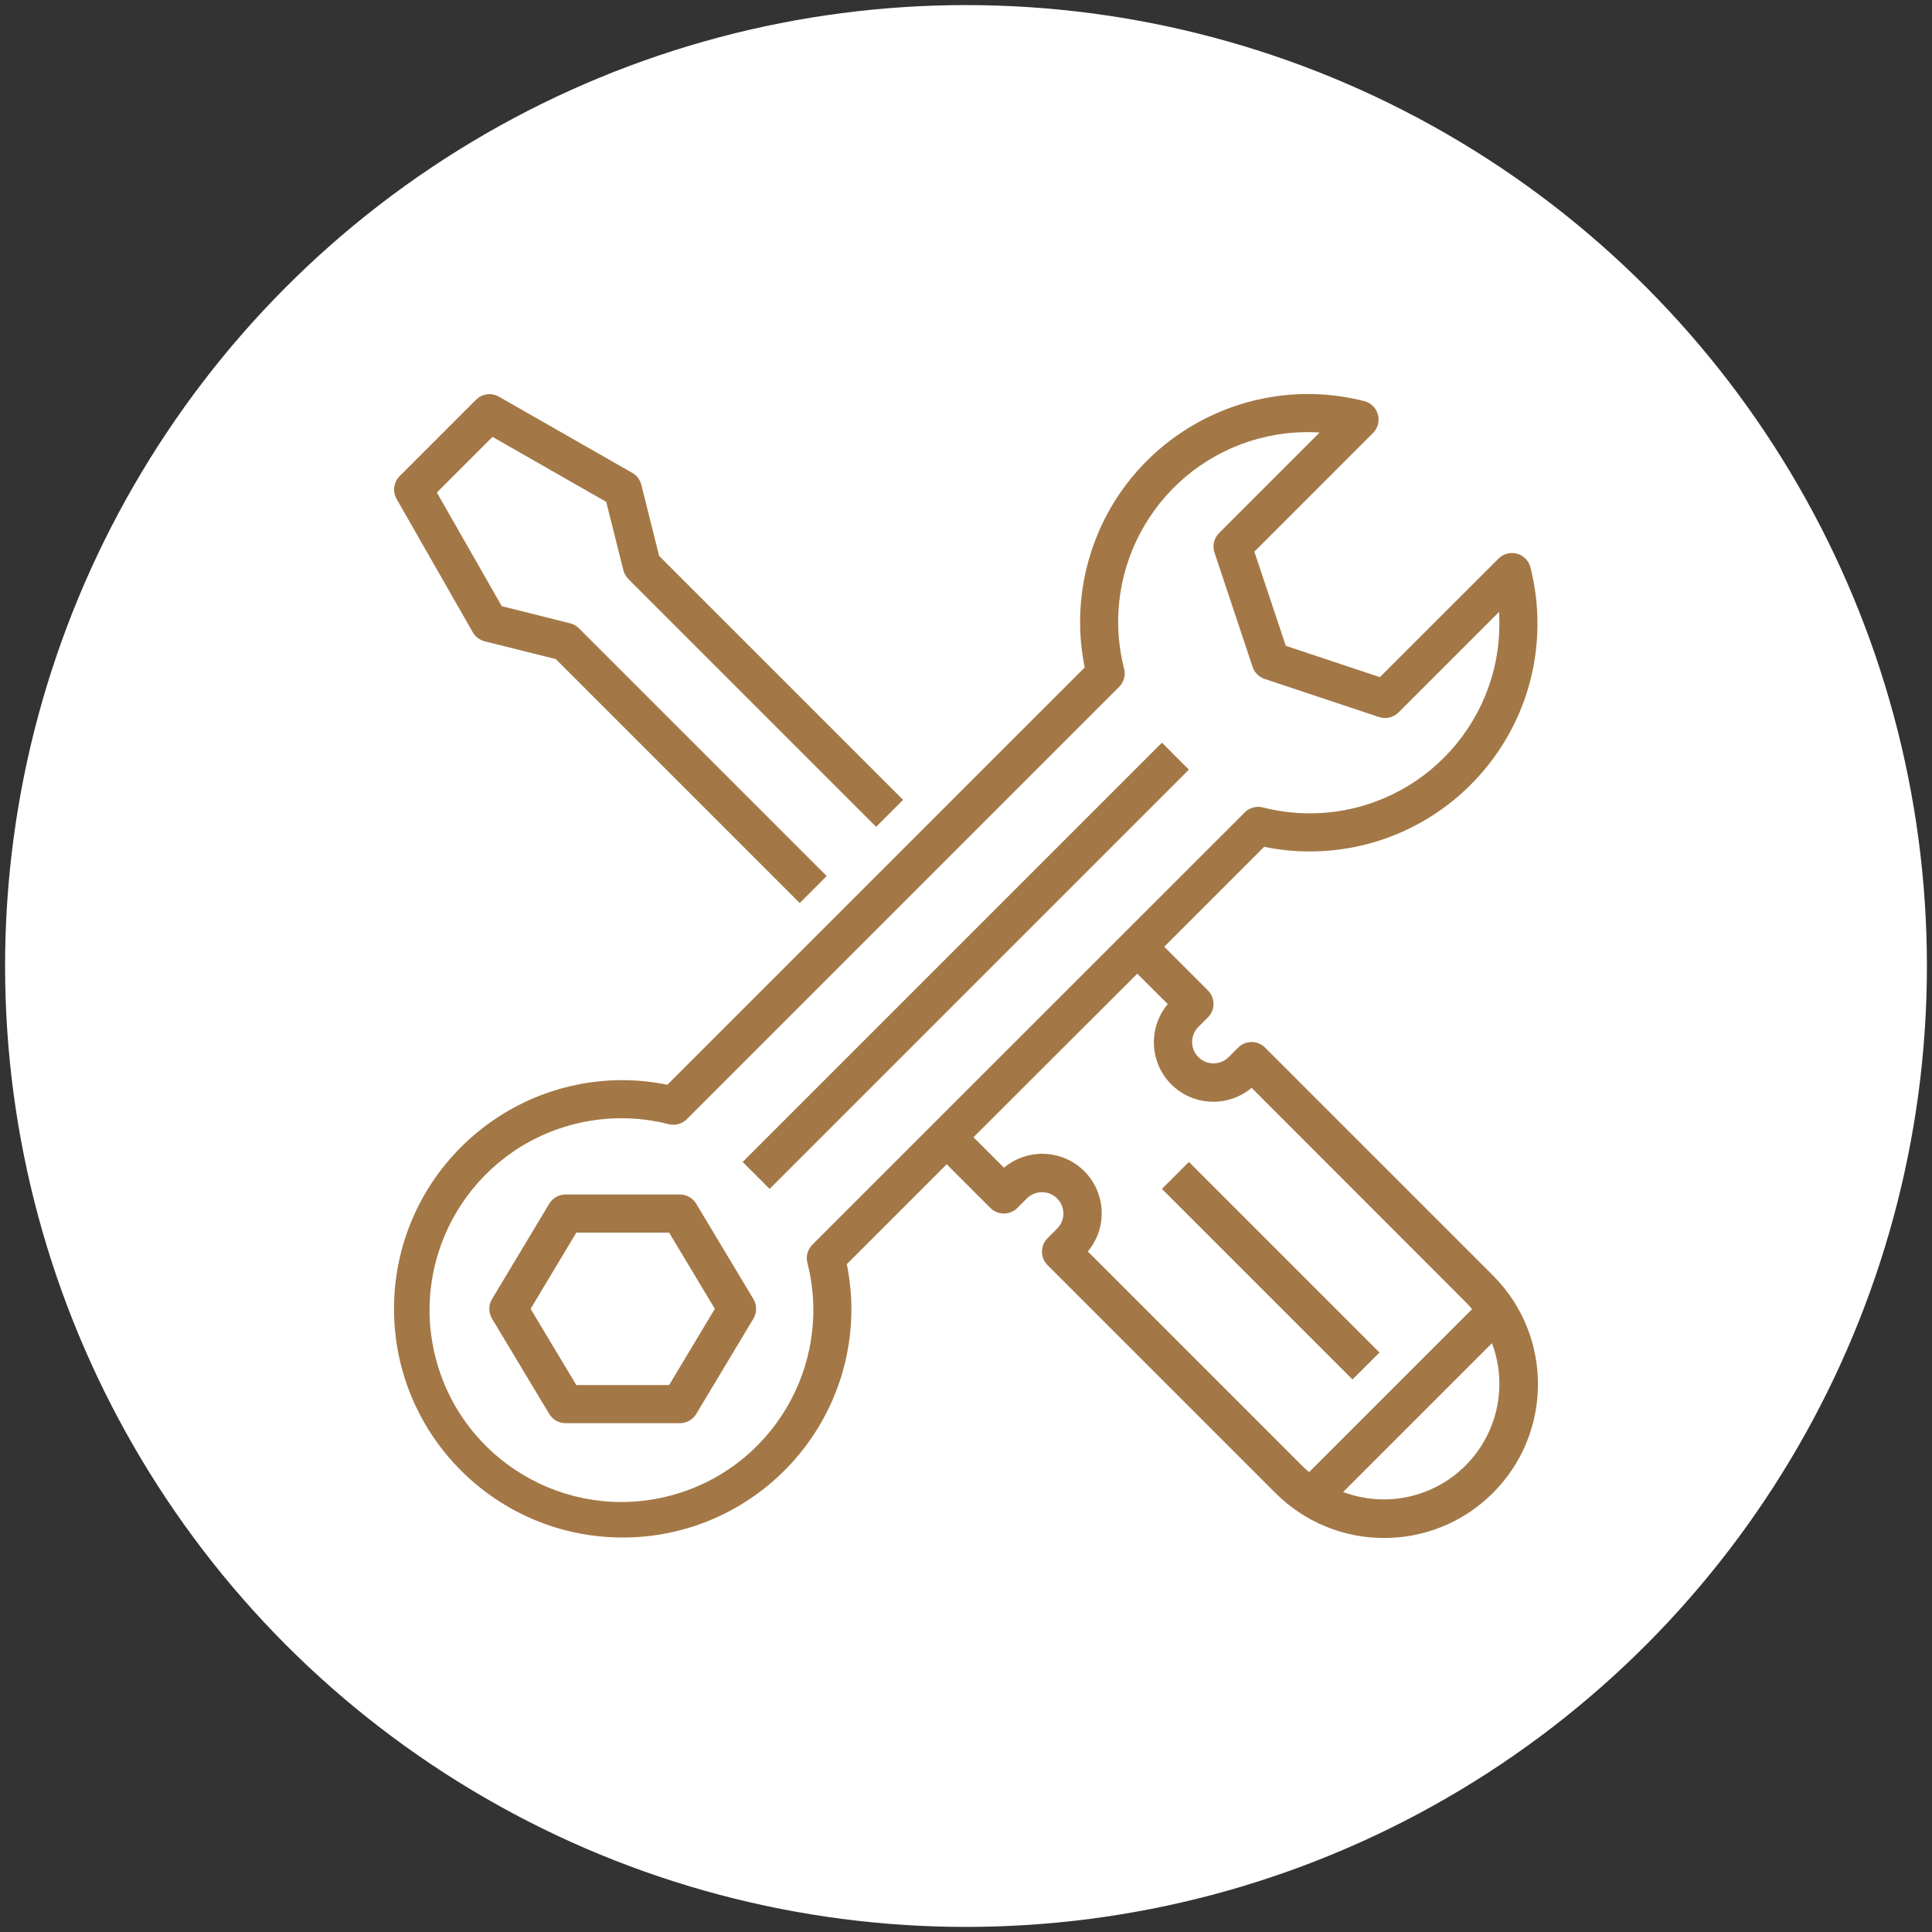
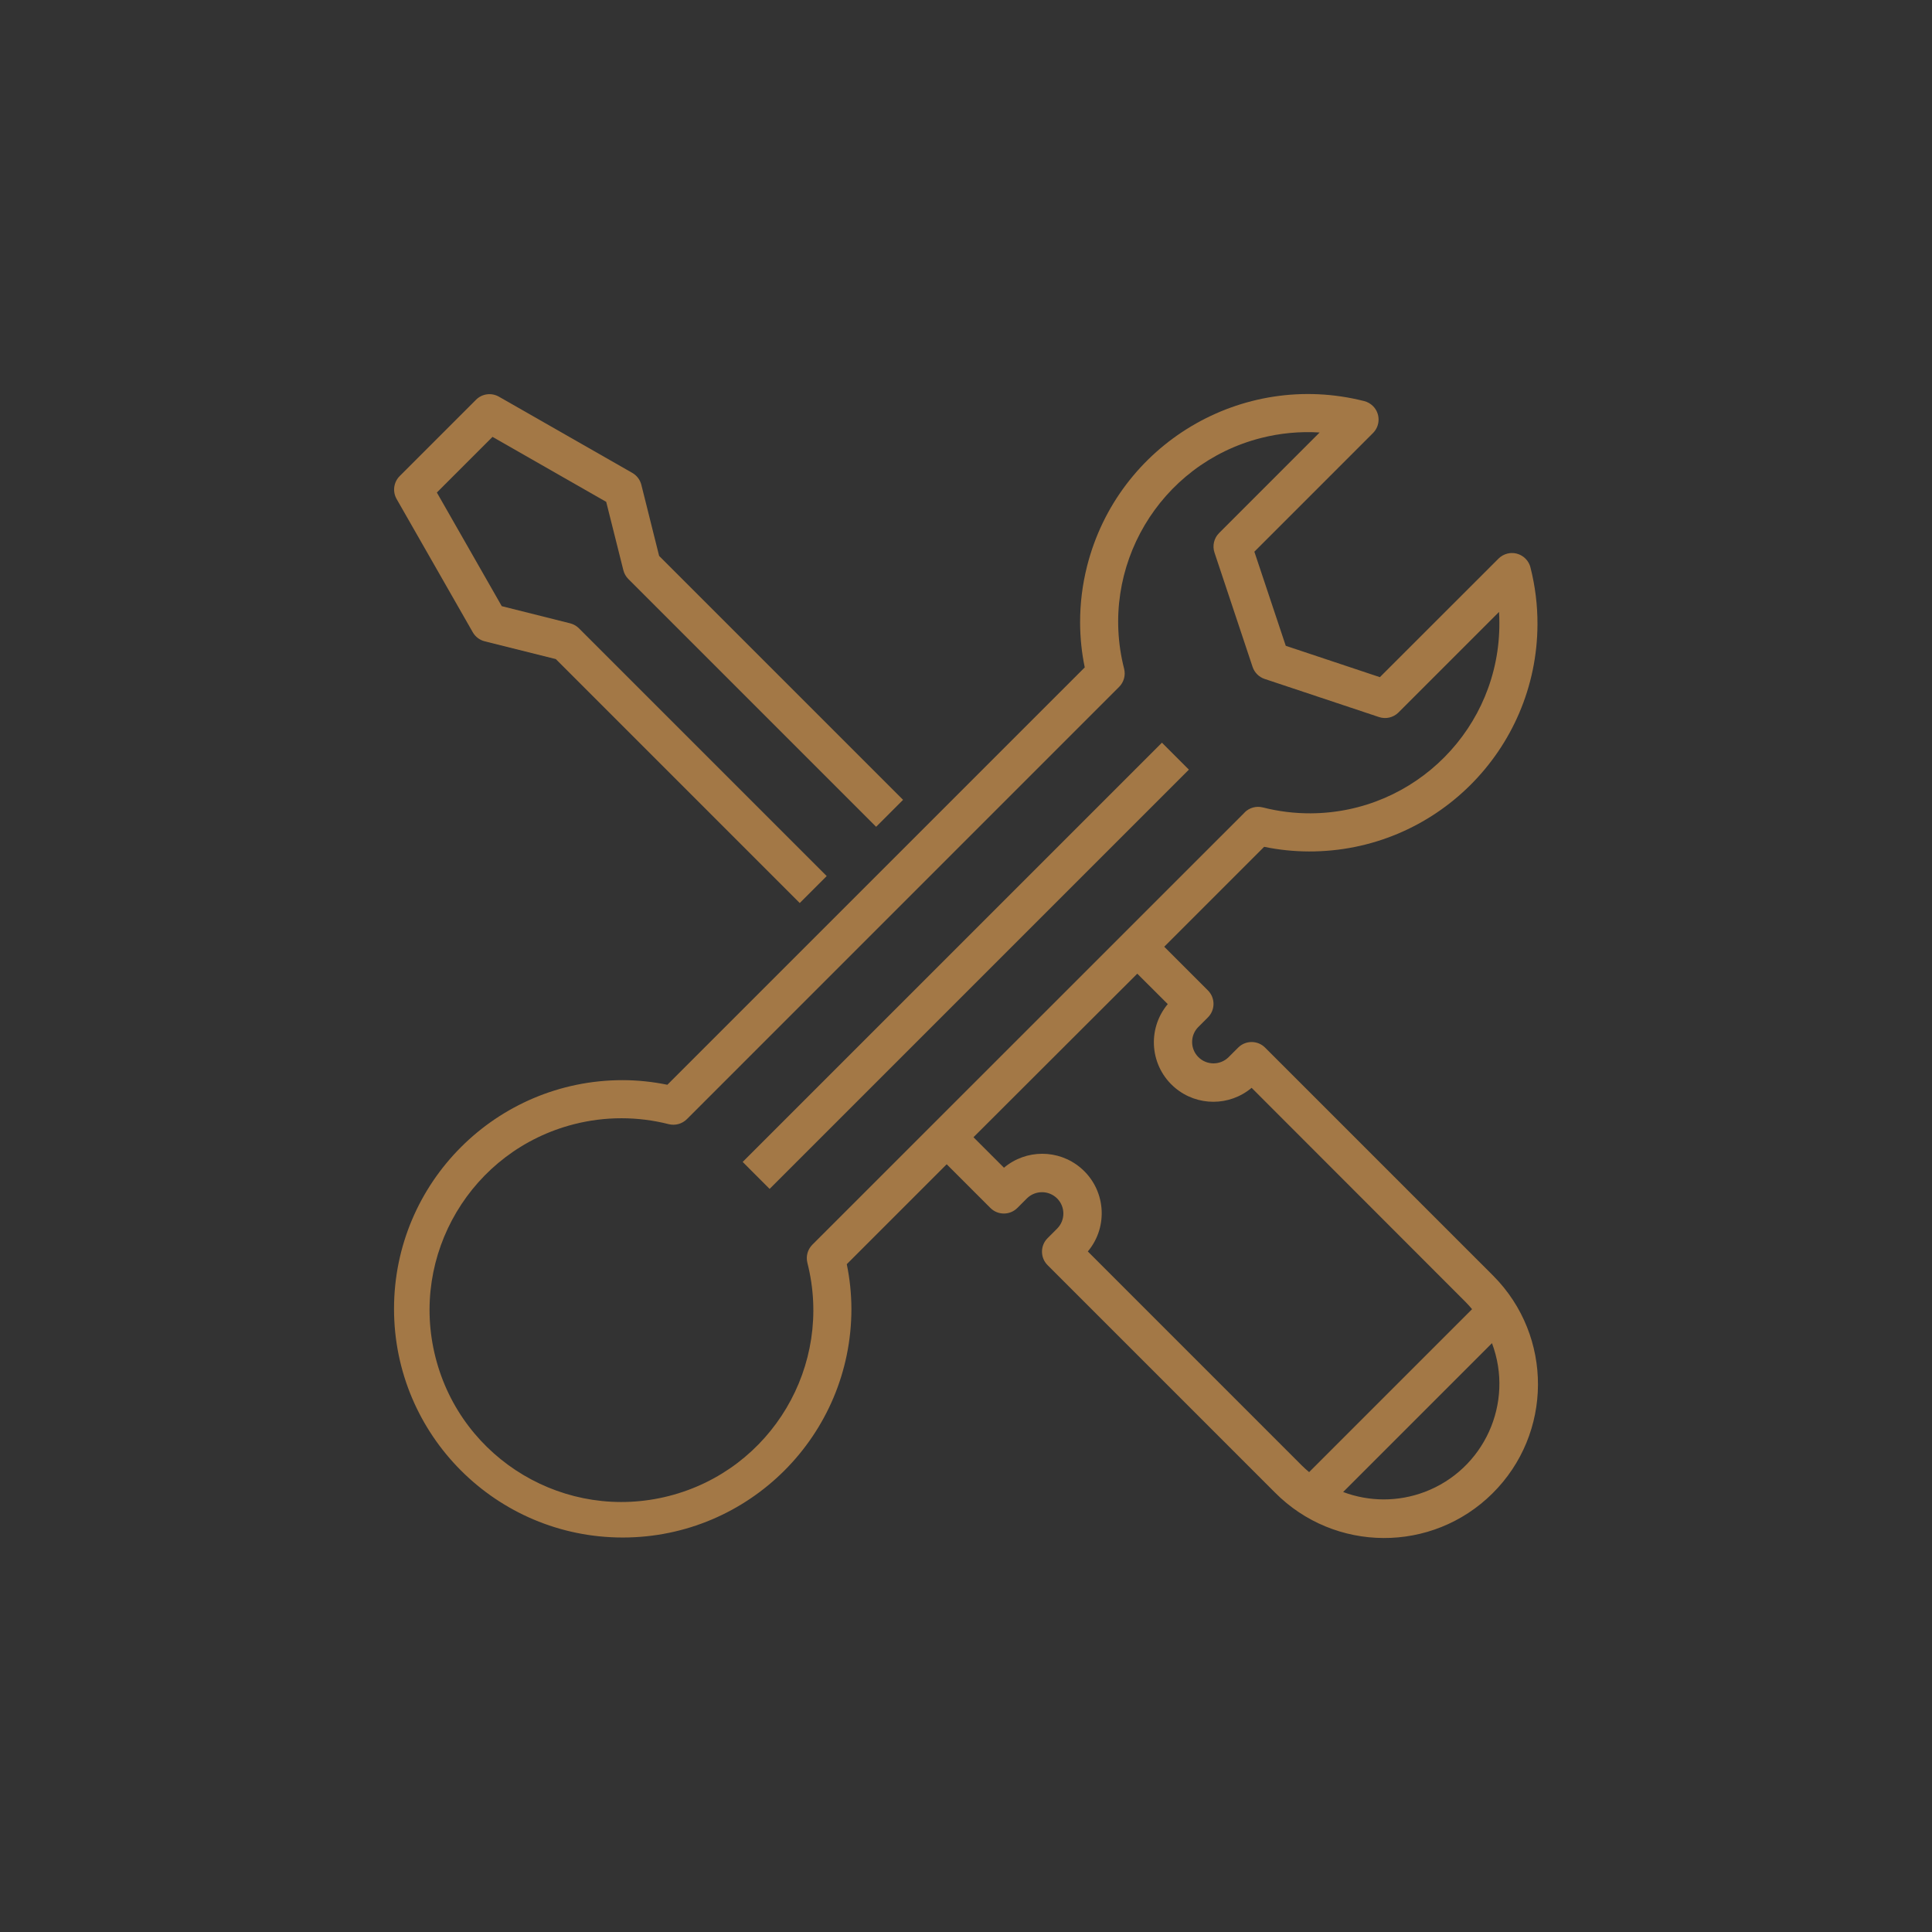
<svg xmlns="http://www.w3.org/2000/svg" width="152" height="152" viewBox="0 0 152 152" fill="none">
  <rect x="0" y="0" width="152" height="152" fill="#333333" stroke="none" />
-   <circle cx="76" cy="76" r="75.6" fill="white" />
  <path d="M31.198 39.249L37.196 49.744C37.398 50.099 37.737 50.356 38.133 50.455L43.729 51.854L62.92 71.046L65.041 68.925L45.549 49.434C45.357 49.242 45.116 49.105 44.853 49.039L39.476 47.69L34.37 38.749L38.748 34.371L47.693 39.483L49.042 44.859C49.108 45.123 49.245 45.364 49.437 45.556L68.928 65.048L71.049 62.928L51.857 43.736L50.458 38.144C50.359 37.747 50.102 37.408 49.747 37.205L39.251 31.208C38.666 30.875 37.929 30.973 37.452 31.449L31.455 37.447C30.973 37.921 30.868 38.659 31.198 39.249Z" fill="#A37846" />
  <path d="M93.535 60.55L60.549 93.536L58.429 91.415L91.415 58.43L93.535 60.55Z" fill="#A37846" />
-   <path d="M54.776 94.704C54.504 94.252 54.017 93.977 53.49 93.977H44.494C43.968 93.977 43.48 94.252 43.21 94.704L38.711 102.2C38.426 102.675 38.426 103.269 38.711 103.745L43.21 111.241C43.48 111.692 43.968 111.969 44.494 111.969H53.49C54.017 111.969 54.504 111.692 54.776 111.241L59.273 103.745C59.559 103.269 59.559 102.675 59.273 102.2L54.776 94.704ZM52.642 108.97H45.343L41.745 102.973L45.343 96.975H52.642L56.241 102.973L52.642 108.97Z" fill="#A37846" />
  <path d="M102.969 66.988C112.872 67.021 120.927 59.02 120.961 49.117C120.966 47.61 120.781 46.108 120.41 44.647C120.21 43.844 119.396 43.354 118.593 43.554C118.329 43.62 118.088 43.757 117.896 43.948L108.562 53.276L101.157 50.808L98.687 43.404L108.021 34.069C108.606 33.483 108.606 32.534 108.02 31.949C107.827 31.756 107.584 31.619 107.318 31.553C97.714 29.121 87.958 34.934 85.526 44.538C85.157 45.994 84.972 47.492 84.977 48.995C84.981 50.176 85.103 51.352 85.342 52.508L52.505 85.344C51.349 85.106 50.173 84.984 48.993 84.98C39.055 84.98 31 93.035 31 102.972C31 112.909 39.055 120.964 48.993 120.964C58.929 120.964 66.985 112.909 66.985 102.972C66.981 101.792 66.859 100.615 66.62 99.459L74.481 91.598L77.919 95.036C78.505 95.621 79.454 95.621 80.04 95.036L80.789 94.286C81.447 93.633 82.509 93.633 83.167 94.286C83.824 94.941 83.825 96.004 83.17 96.661C83.169 96.662 83.168 96.663 83.167 96.664L82.418 97.414C81.832 97.999 81.832 98.948 82.418 99.534L100.303 117.42C105.008 122.167 112.67 122.202 117.417 117.497C122.164 112.793 122.199 105.13 117.494 100.384C117.469 100.358 117.443 100.332 117.417 100.306L99.531 82.421C98.946 81.835 97.997 81.835 97.411 82.421L96.662 83.17C96.004 83.824 94.942 83.824 94.284 83.17C93.627 82.515 93.625 81.452 94.28 80.795C94.282 80.794 94.283 80.793 94.284 80.792L95.034 80.042C95.619 79.457 95.619 78.508 95.034 77.922L91.596 74.484L99.457 66.623C100.612 66.862 101.789 66.984 102.969 66.988ZM108.86 117.966C107.771 117.964 106.691 117.767 105.671 117.384L117.381 105.674C119.148 110.374 116.771 115.617 112.07 117.384C111.044 117.77 109.957 117.967 108.86 117.966ZM91.874 78.997C90.214 80.978 90.474 83.93 92.455 85.59C94.195 87.048 96.732 87.047 98.471 85.585L115.297 102.426C115.48 102.61 115.651 102.803 115.816 102.999L102.996 115.818C102.8 115.654 102.607 115.483 102.423 115.3L85.584 98.459C87.245 96.479 86.984 93.527 85.004 91.867C83.263 90.407 80.726 90.409 78.987 91.871L76.588 89.472L89.475 76.604L91.874 78.997ZM97.929 63.917L63.915 97.924C63.542 98.296 63.392 98.837 63.52 99.349C65.576 107.427 60.695 115.643 52.616 117.7C44.538 119.757 36.322 114.875 34.265 106.796C32.208 98.718 37.09 90.502 45.169 88.445C47.612 87.823 50.173 87.823 52.616 88.445C53.128 88.57 53.667 88.42 54.041 88.049L88.046 54.042C88.419 53.67 88.569 53.129 88.441 52.618C86.398 44.634 91.214 36.506 99.198 34.463C100.706 34.077 102.267 33.929 103.821 34.026L95.912 41.938C95.51 42.339 95.37 42.933 95.549 43.472L98.547 52.468C98.697 52.915 99.049 53.267 99.497 53.416L108.493 56.414C109.031 56.594 109.625 56.454 110.027 56.053L117.936 48.144C117.954 48.43 117.963 48.713 117.963 48.995C118.005 57.234 111.361 63.946 103.122 63.989C101.849 63.995 100.579 63.838 99.346 63.523C98.834 63.395 98.293 63.544 97.921 63.917H97.929V63.917Z" fill="#A37846" />
-   <path d="M108.53 106.409L106.409 108.53L91.416 93.537L93.536 91.416L108.53 106.409Z" fill="#A37846" />
</svg>